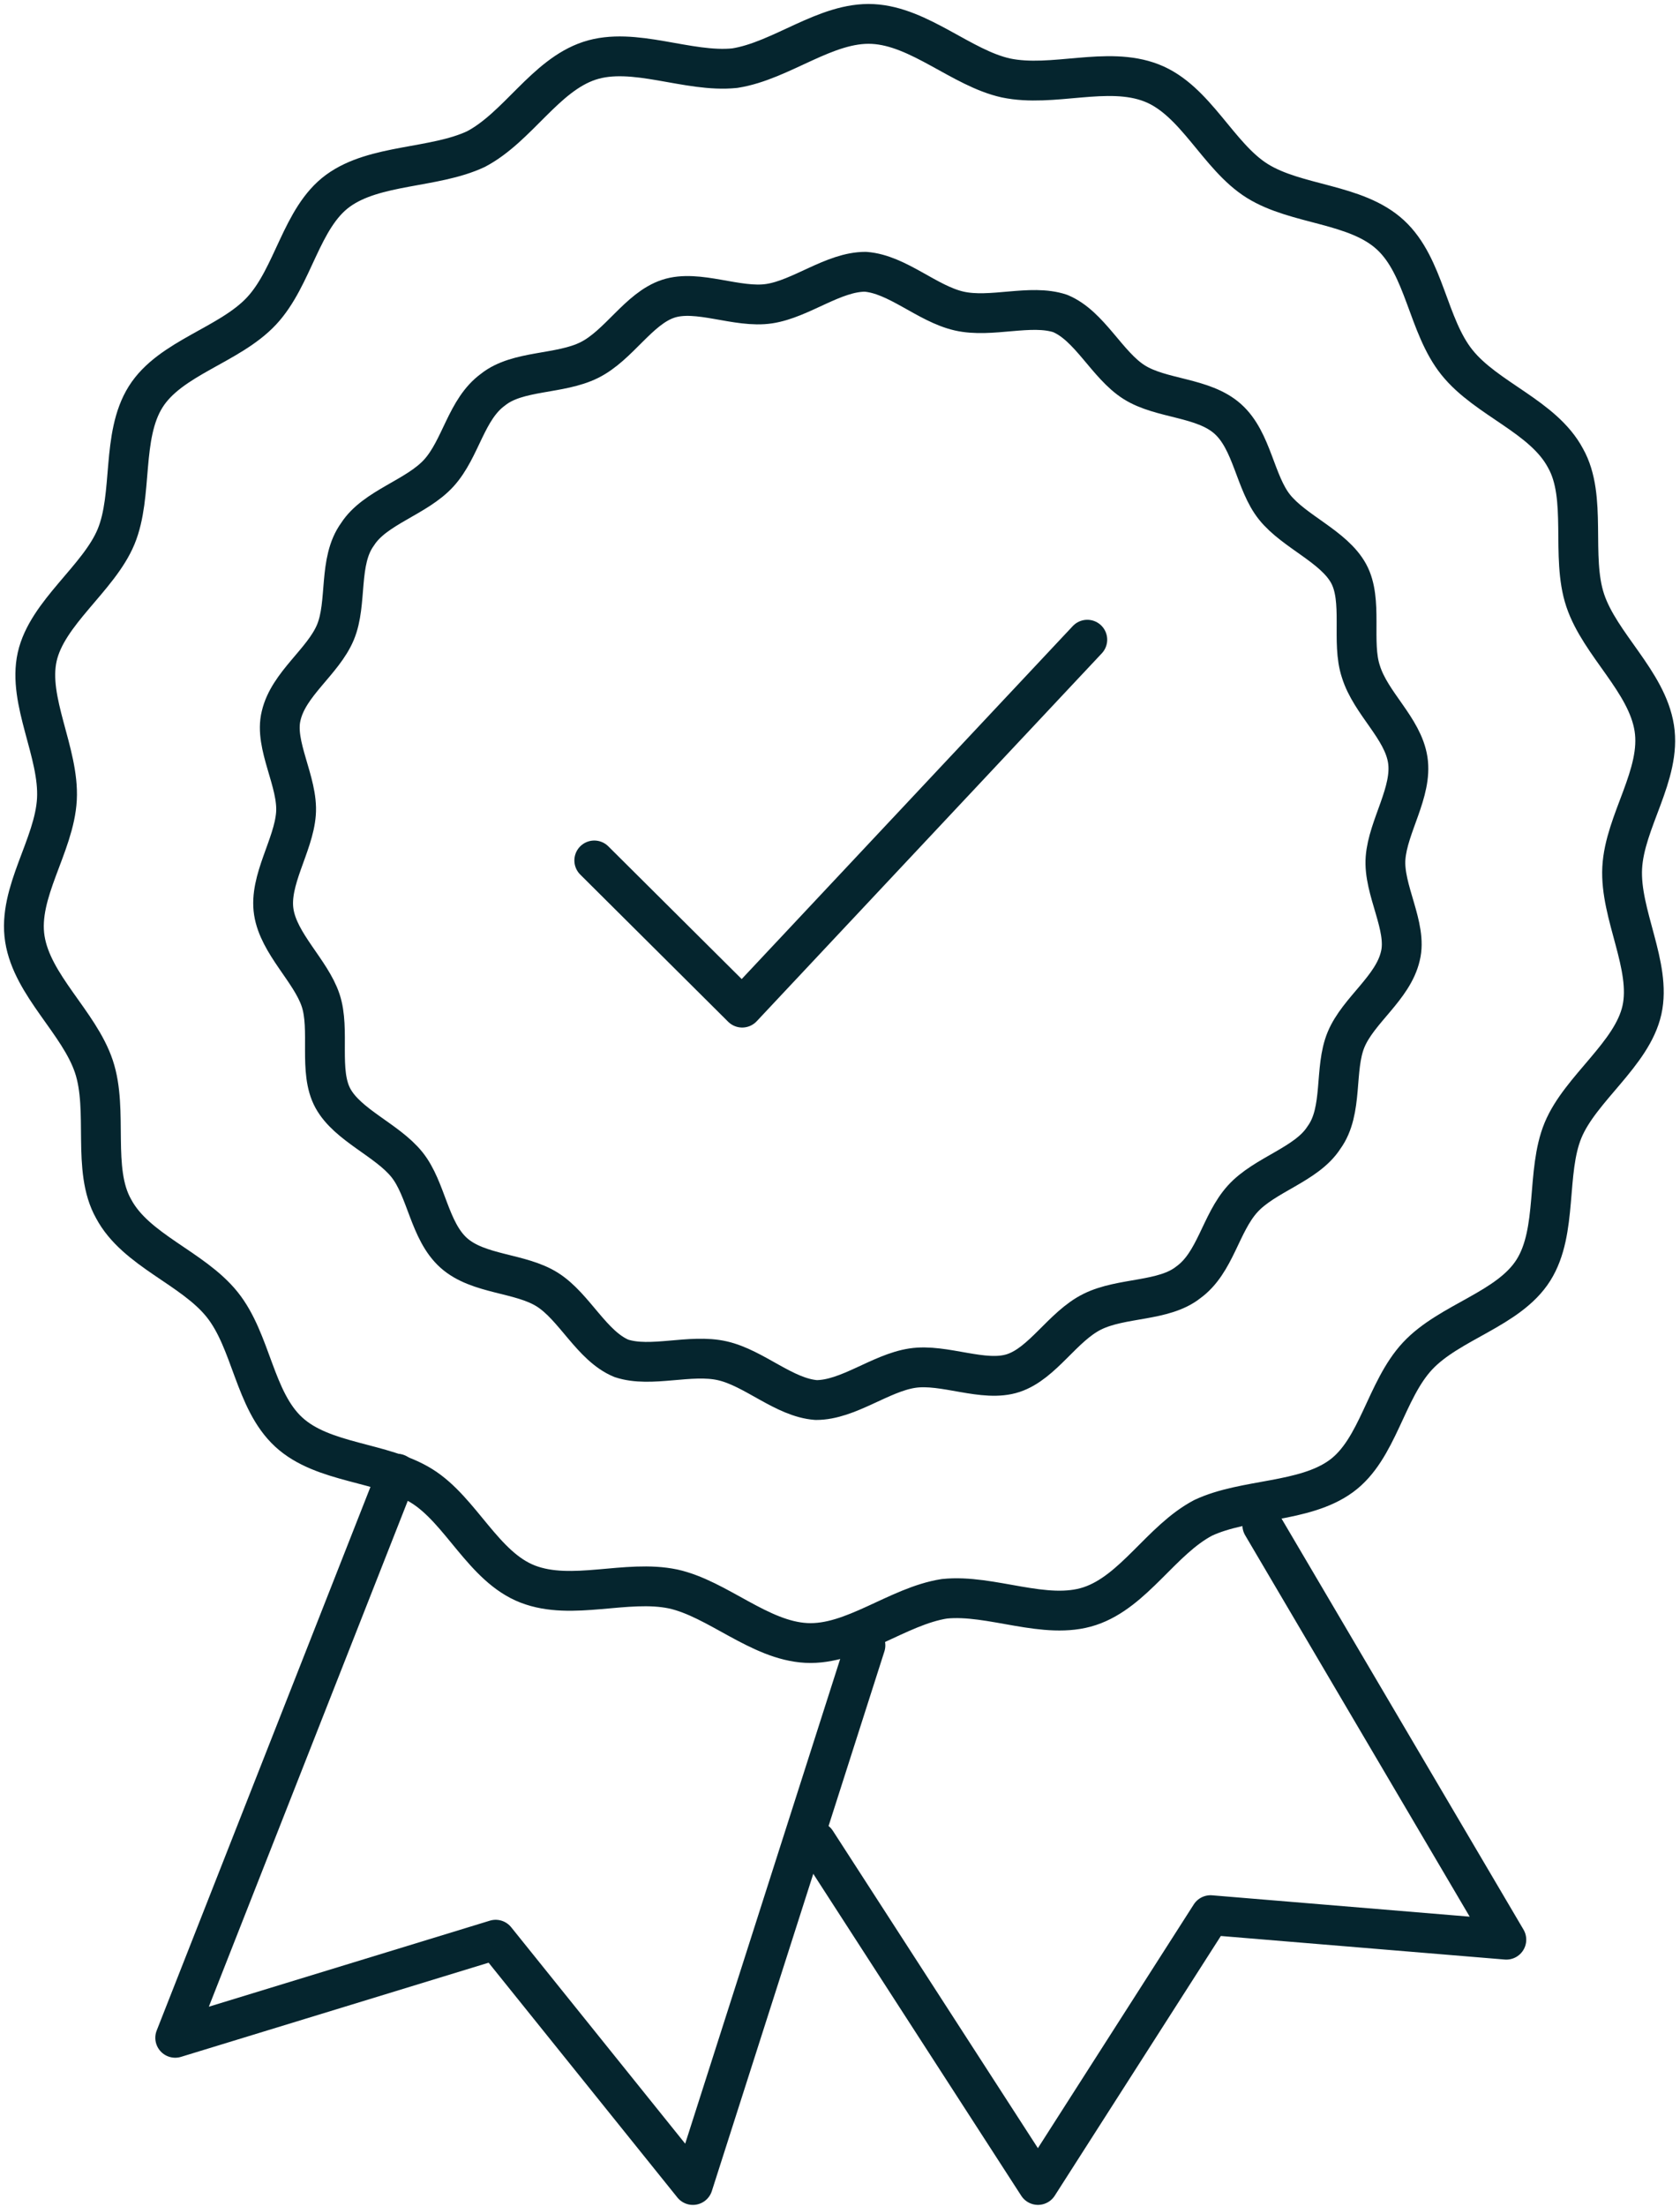
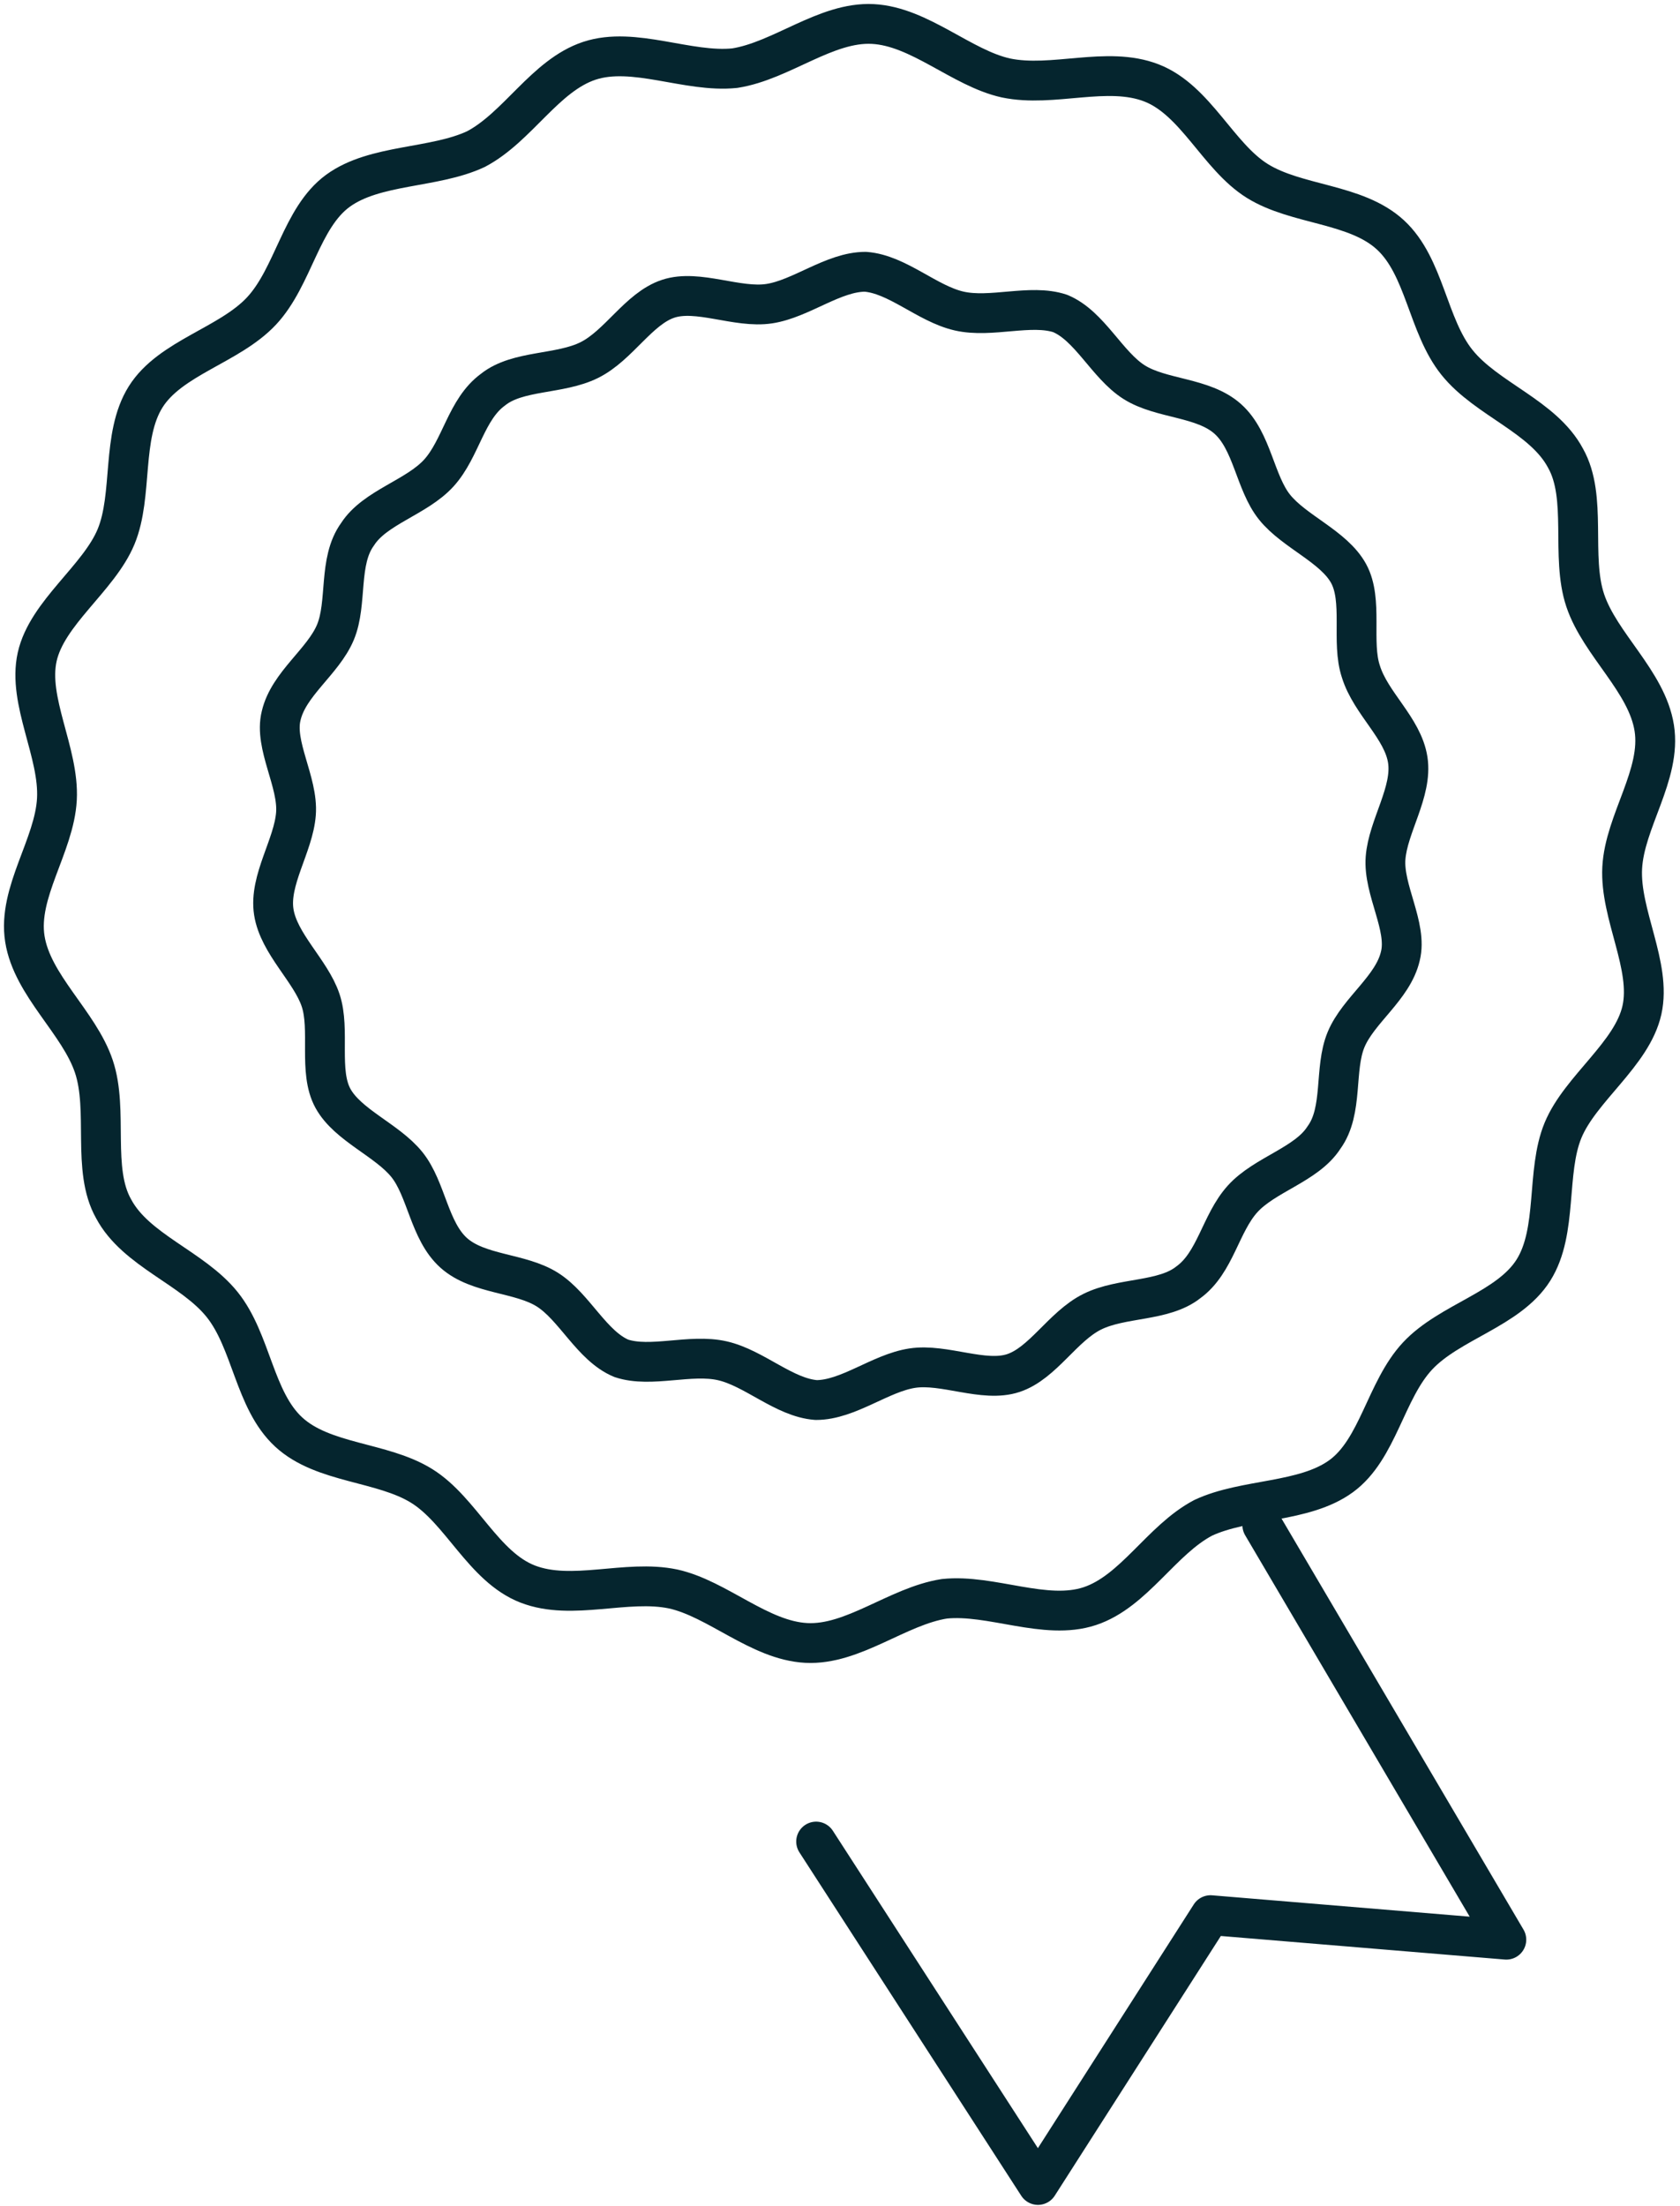
<svg xmlns="http://www.w3.org/2000/svg" width="211" height="277" viewBox="0 0 211 277" fill="none">
-   <path d="M108.694 206.604L87.022 274.364L62.254 243.564L22.006 255.883L49.869 185.043" stroke="#05252E" stroke-width="5" stroke-miterlimit="10" stroke-linecap="round" stroke-linejoin="round" />
  <path d="M158.54 191.512L189.189 243.561L152.037 240.48L130.365 274.36L102.502 231.24" stroke="#05252E" stroke-width="5" stroke-miterlimit="10" stroke-linecap="round" stroke-linejoin="round" />
  <path d="M207.766 91.412C208.695 97.264 204.051 103.116 203.741 108.969C203.432 114.821 207.455 121.288 206.218 126.833C204.98 132.376 198.478 136.69 196.31 141.926C194.141 147.162 195.69 154.555 192.595 159.483C189.498 164.411 182.069 165.952 178.043 170.264C174.018 174.576 173.089 181.968 168.446 185.357C163.803 188.745 156.372 188.128 151.109 190.592C145.846 193.364 142.44 199.833 136.866 201.68C131.294 203.528 124.483 200.14 118.601 200.757C112.718 201.68 107.146 206.609 101.263 206.3C95.38 205.992 90.118 200.757 84.546 199.523C78.663 198.292 71.852 201.064 66.28 198.907C60.708 196.75 57.92 189.666 52.968 186.588C48.014 183.507 40.585 183.816 36.251 179.811C31.916 175.807 31.608 168.416 27.891 163.795C24.176 159.176 17.054 157.018 14.268 151.783C11.482 146.854 13.648 139.464 11.791 133.918C9.934 128.375 4.051 123.754 3.123 117.902C2.194 112.05 6.837 106.197 7.148 100.345C7.457 94.493 3.433 88.026 4.671 82.481C5.908 76.938 12.411 72.624 14.579 67.388C16.747 62.152 15.199 54.759 18.294 49.831C21.391 44.902 28.819 43.362 32.845 39.05C36.871 34.738 37.799 27.345 42.442 23.957C47.086 20.569 54.517 21.185 59.78 18.721C65.043 15.95 68.448 9.481 74.022 7.633C79.594 5.786 86.405 9.174 92.288 8.557C98.171 7.633 103.743 2.705 109.625 3.014C115.508 3.321 120.771 8.557 126.343 9.79C132.226 11.021 139.037 8.25 144.609 10.407C150.18 12.564 152.968 19.647 157.92 22.726C162.875 25.807 170.304 25.497 174.638 29.502C178.972 33.507 179.281 40.898 182.998 45.519C186.712 50.138 193.835 52.295 196.62 57.531C199.406 62.459 197.24 69.85 199.098 75.395C200.955 80.938 206.838 85.559 207.766 91.412V91.412Z" stroke="#05252E" stroke-width="5" stroke-miterlimit="10" stroke-linecap="round" stroke-linejoin="round" />
  <path d="M176.806 95.416C177.426 99.42 174.329 103.732 174.02 107.735C173.711 111.739 176.806 116.359 175.877 120.054C174.949 124.059 170.614 126.83 169.066 130.525C167.517 134.221 168.757 139.456 166.28 142.844C164.112 146.232 158.848 147.463 156.063 150.544C153.277 153.625 152.657 158.551 149.251 161.016C146.154 163.48 140.891 162.863 137.177 164.711C133.462 166.559 130.985 171.18 127.269 172.411C123.554 173.642 118.6 171.18 114.574 171.795C110.549 172.411 106.526 175.799 102.5 175.799C98.475 175.492 94.76 171.795 90.735 170.871C86.709 169.947 81.757 171.794 78.04 170.563C74.326 169.023 72.158 164.094 68.752 161.94C65.347 159.783 60.084 160.092 56.987 157.321C53.89 154.549 53.581 149.313 51.104 146.233C48.627 143.152 43.673 141.304 41.816 137.916C39.958 134.528 41.507 129.292 40.267 125.597C39.03 121.901 35.004 118.513 34.385 114.509C33.765 110.504 36.862 106.192 37.17 102.19C37.479 98.185 34.385 93.566 35.313 89.871C36.242 85.866 40.576 83.094 42.125 79.399C43.673 75.704 42.434 70.468 44.91 67.08C47.079 63.692 52.342 62.461 55.128 59.38C57.913 56.299 58.533 51.373 61.939 48.909C65.036 46.445 70.299 47.061 74.013 45.214C77.728 43.366 80.205 38.745 83.922 37.514C87.636 36.282 92.59 38.745 96.616 38.13C100.641 37.514 104.665 34.126 108.69 34.126C112.716 34.433 116.43 38.13 120.456 39.054C124.481 39.978 129.433 38.13 133.15 39.361C136.865 40.902 139.033 45.83 142.438 47.985C145.844 50.142 151.107 49.833 154.204 52.604C157.301 55.376 157.609 60.611 160.086 63.692C162.563 66.773 167.518 68.621 169.375 72.009C171.232 75.397 169.683 80.632 170.923 84.328C172.161 88.332 176.186 91.413 176.806 95.416V95.416Z" stroke="#05252E" stroke-width="5" stroke-miterlimit="10" stroke-linecap="round" stroke-linejoin="round" />
-   <path d="M74.638 108.044L93.215 126.525L136.559 80.325" stroke="#05252E" stroke-width="5" stroke-miterlimit="10" stroke-linecap="round" stroke-linejoin="round" />
</svg>